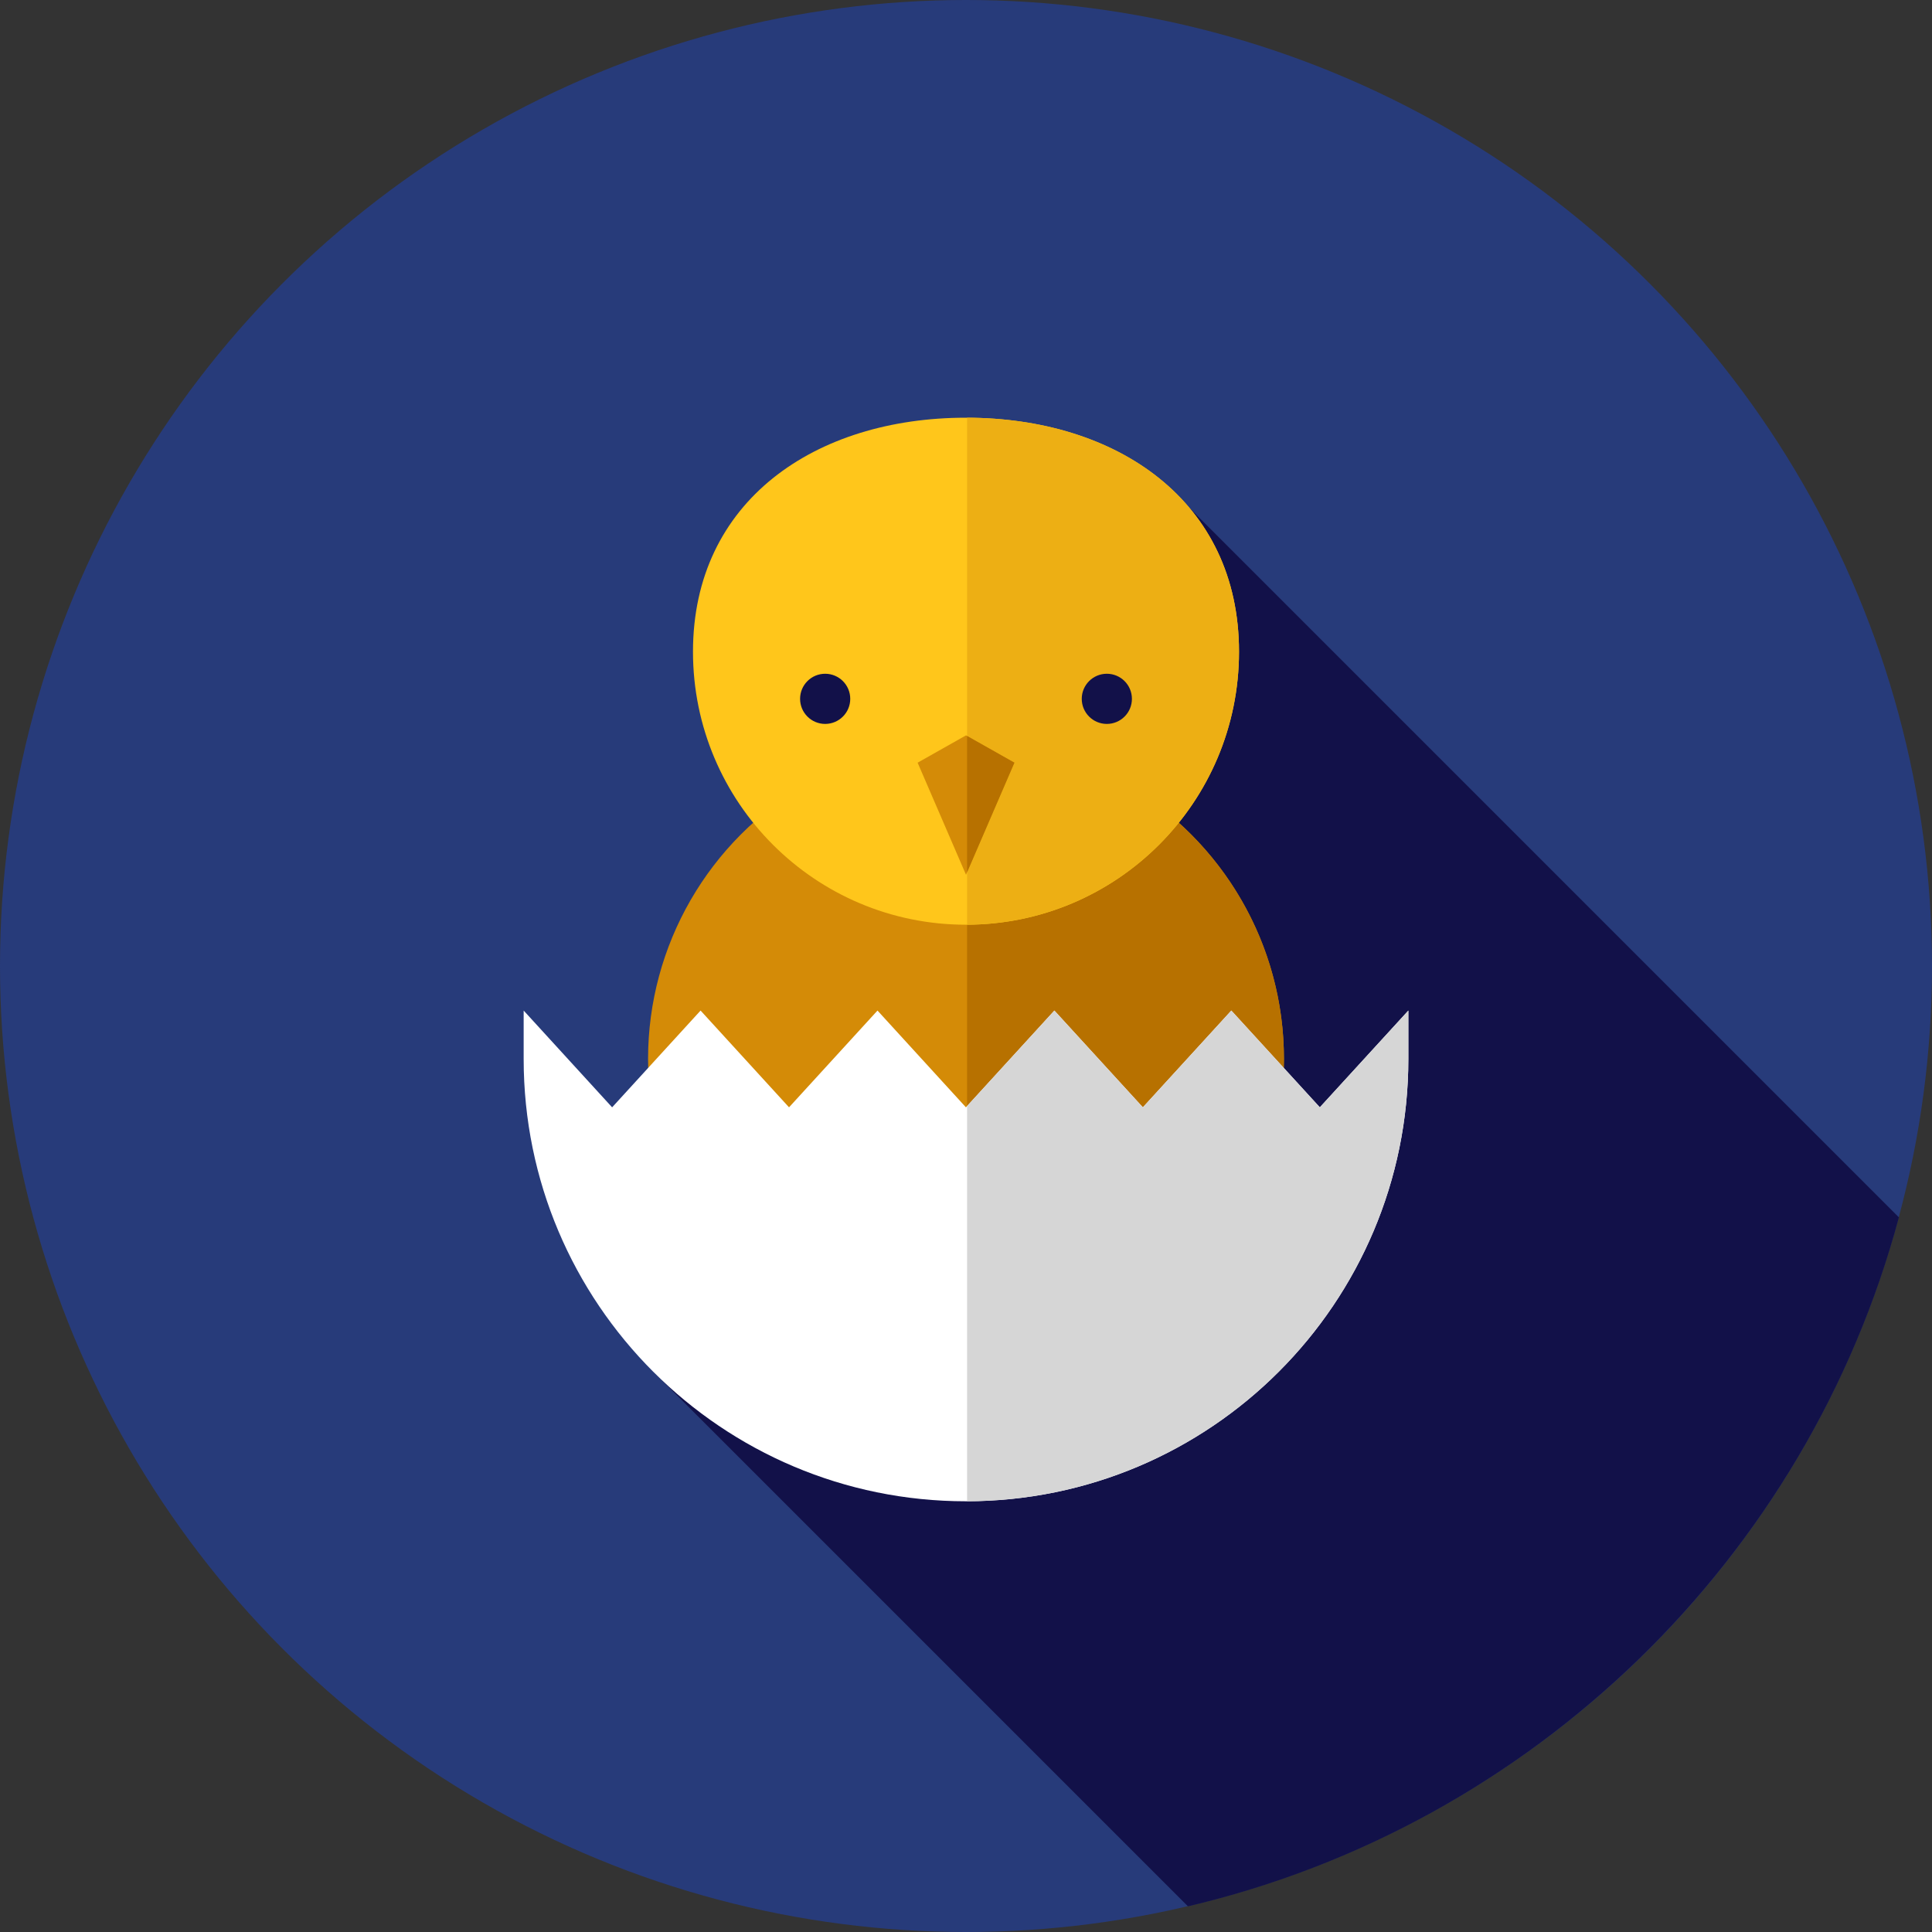
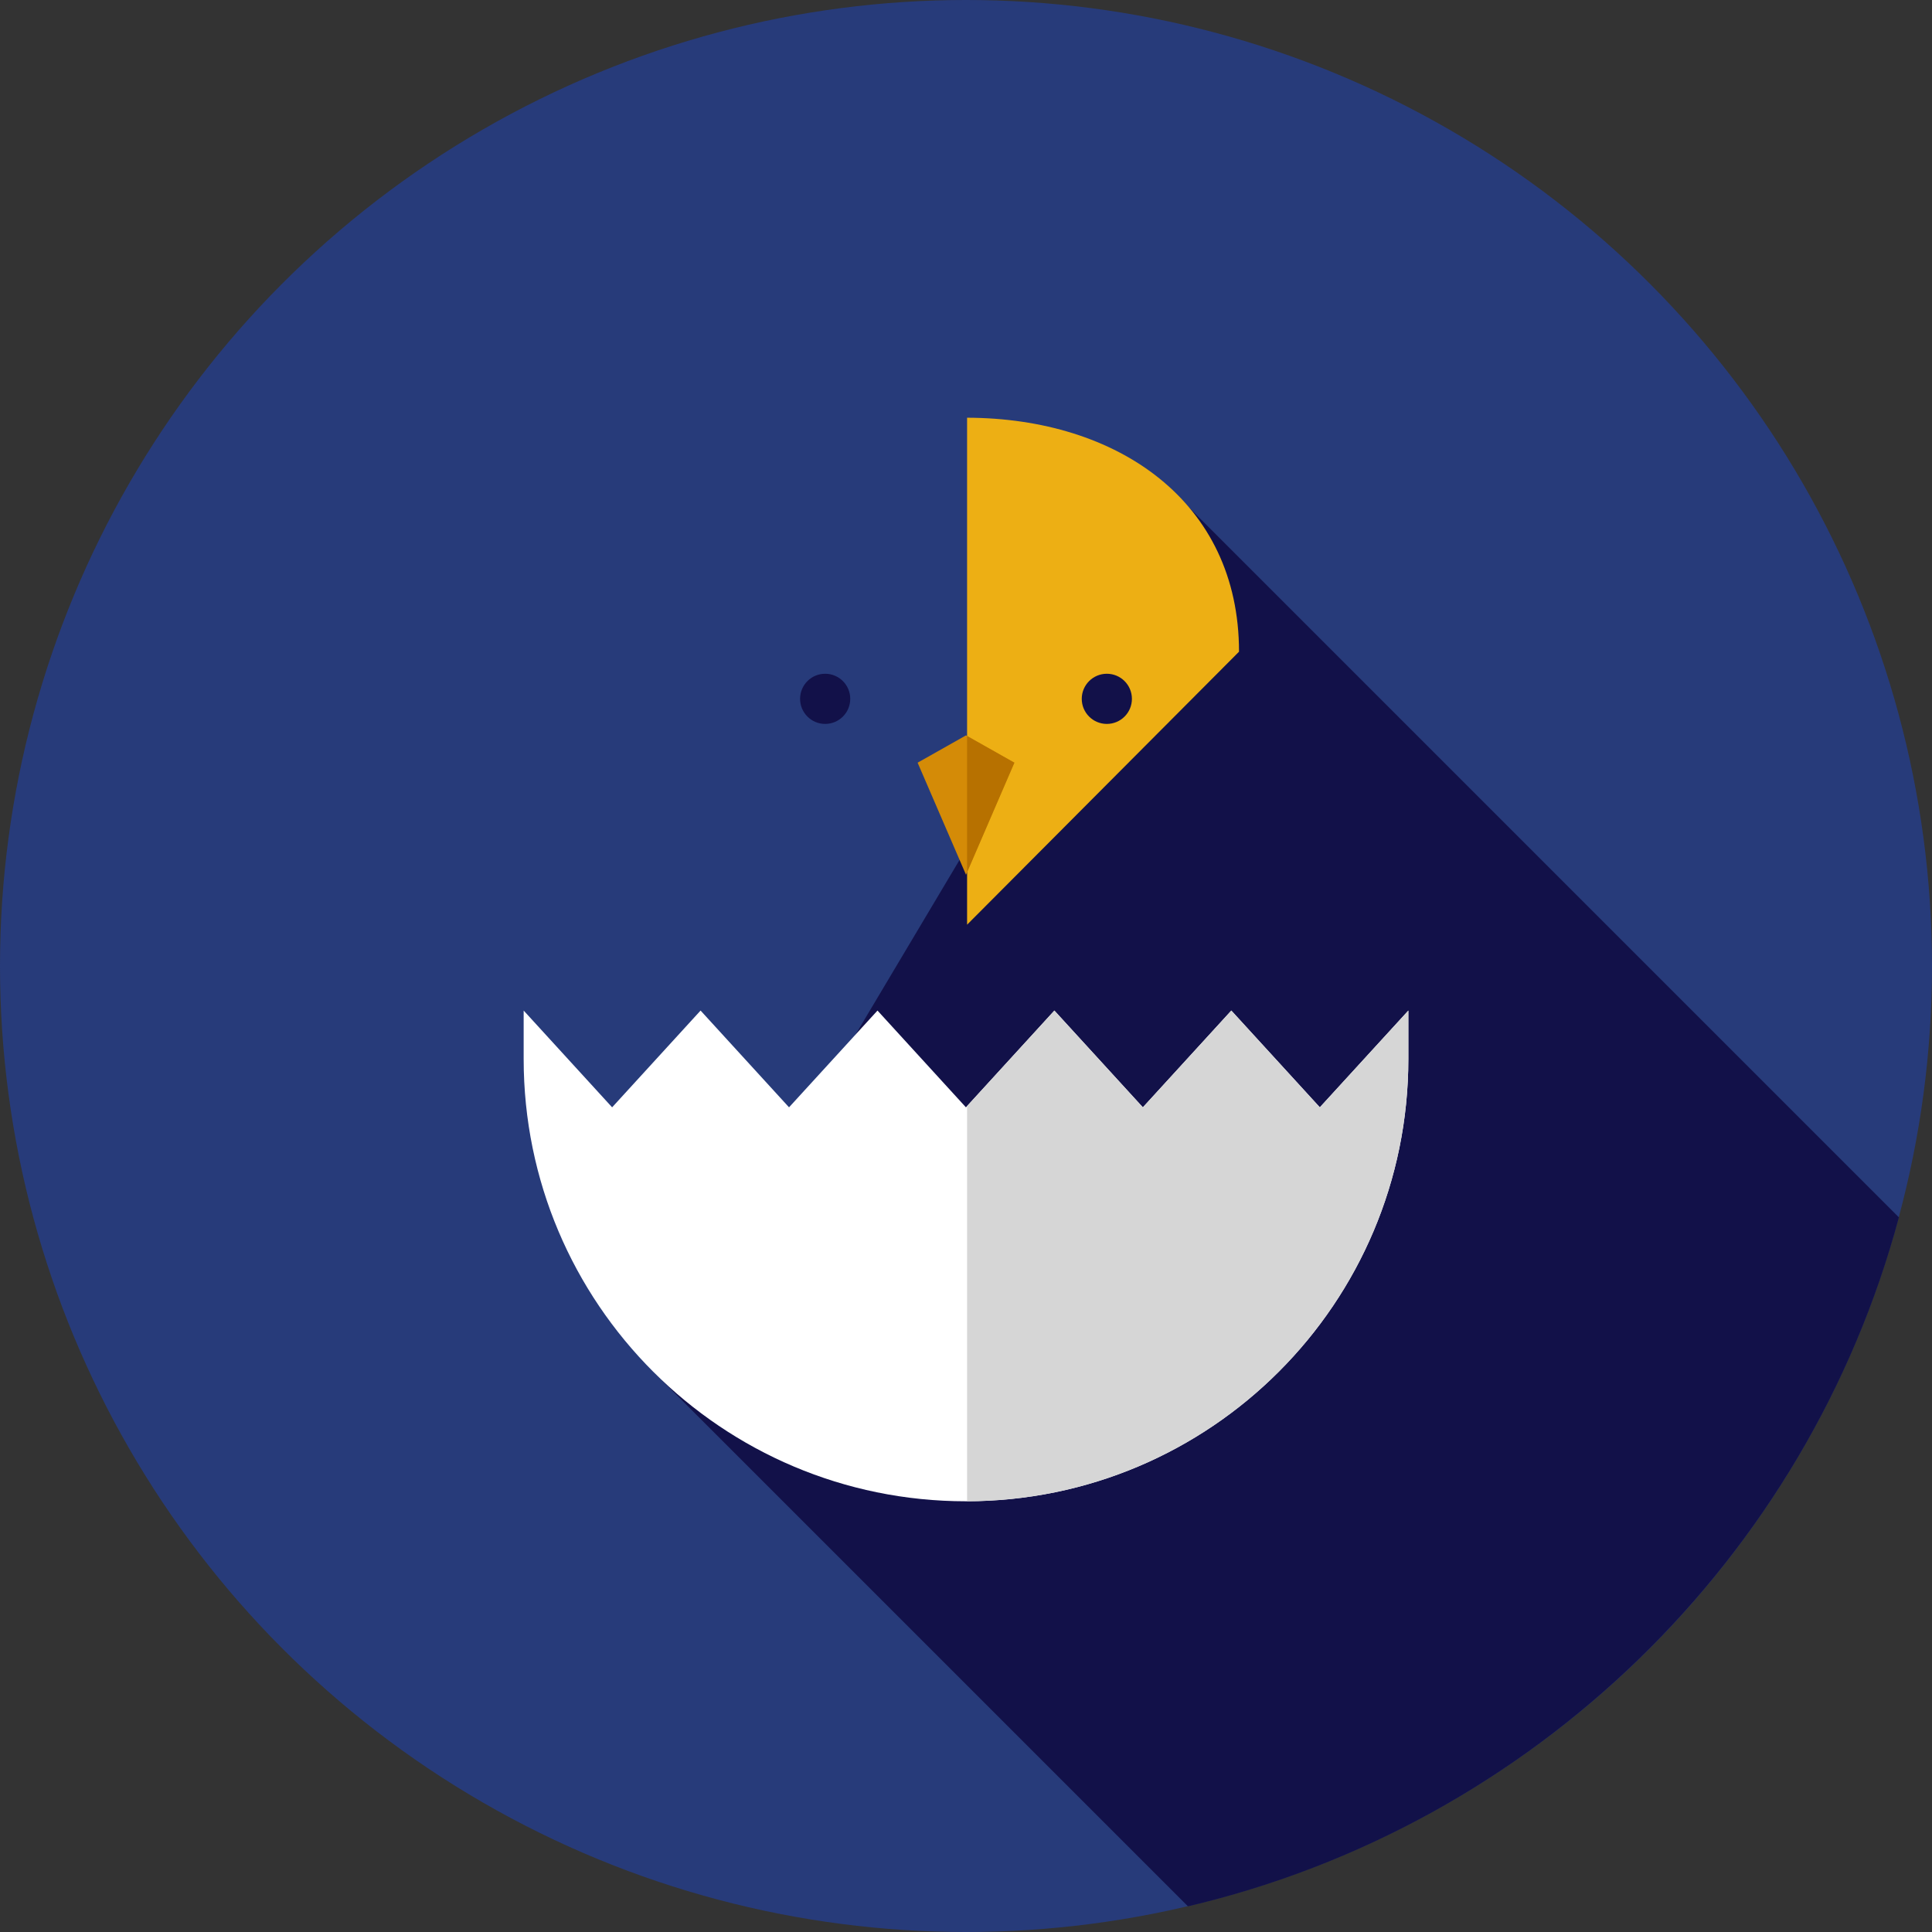
<svg xmlns="http://www.w3.org/2000/svg" version="1.1" id="Layer_1" x="0px" y="0px" viewBox="0 0 512 512" style="enable-background:new 0 0 512 512;" xml:space="preserve">
  <rect x="0" y="0" width="512" height="512" fill="#333333" stroke="none" />
  <circle style="fill:#273B7A;" cx="256" cy="256" r="256" />
  <path style="fill:#121149;" d="M311.851,131.241L173.377,363.758l141.441,141.441c91.529-21.521,164.102-92.162,188.407-182.584  L311.851,131.241z" />
-   <circle style="fill:#D48B07;" cx="256" cy="280.635" r="84.256" />
-   <path style="fill:#B77100;" d="M340.256,280.631c0-46.437-37.567-84.092-83.968-84.249v168.496  C302.689,364.723,340.256,327.068,340.256,280.631z" />
-   <path style="fill:#FFC61B;" d="M183.649,172.709c0-39.958,32.392-62.014,72.351-62.014s72.351,22.057,72.351,62.014  S295.958,245.06,256,245.06S183.649,212.668,183.649,172.709z" />
-   <path style="fill:#EDAF14;" d="M328.351,172.709c0-39.862-32.237-61.904-72.063-62.009v134.353  C296.112,244.896,328.351,212.571,328.351,172.709z" />
+   <path style="fill:#EDAF14;" d="M328.351,172.709c0-39.862-32.237-61.904-72.063-62.009v134.353  z" />
  <g>
    <circle style="fill:#121149;" cx="218.677" cy="185.199" r="6.647" />
    <circle style="fill:#121149;" cx="293.323" cy="185.199" r="6.647" />
  </g>
  <polygon style="fill:#D48B07;" points="256,194.881 268.822,202.121 256,231.819 243.179,202.121 " />
  <polygon style="fill:#B77100;" points="256.288,195.043 256.288,231.152 268.822,202.121 " />
  <path style="fill:#FFFFFF;" d="M373.226,267.809l-23.457,25.643l-23.457-25.643l-23.442,25.643l-23.449-25.643l-23.442,25.643  l-23.435-25.643l-23.443,25.643l-23.442-25.643l-23.44,25.643l-23.445-25.643v12.822c0,64.741,52.484,117.226,117.226,117.226  s117.226-52.484,117.226-117.226V267.809z" />
  <path style="fill:#D6D6D6;" d="M349.768,293.452l-23.457-25.643l-23.442,25.643l-23.449-25.643l-23.131,25.303v104.736  c64.609-0.157,116.938-52.572,116.938-117.219v-12.822L349.768,293.452z" />
  <g>
</g>
  <g>
</g>
  <g>
</g>
  <g>
</g>
  <g>
</g>
  <g>
</g>
  <g>
</g>
  <g>
</g>
  <g>
</g>
  <g>
</g>
  <g>
</g>
  <g>
</g>
  <g>
</g>
  <g>
</g>
  <g>
</g>
</svg>